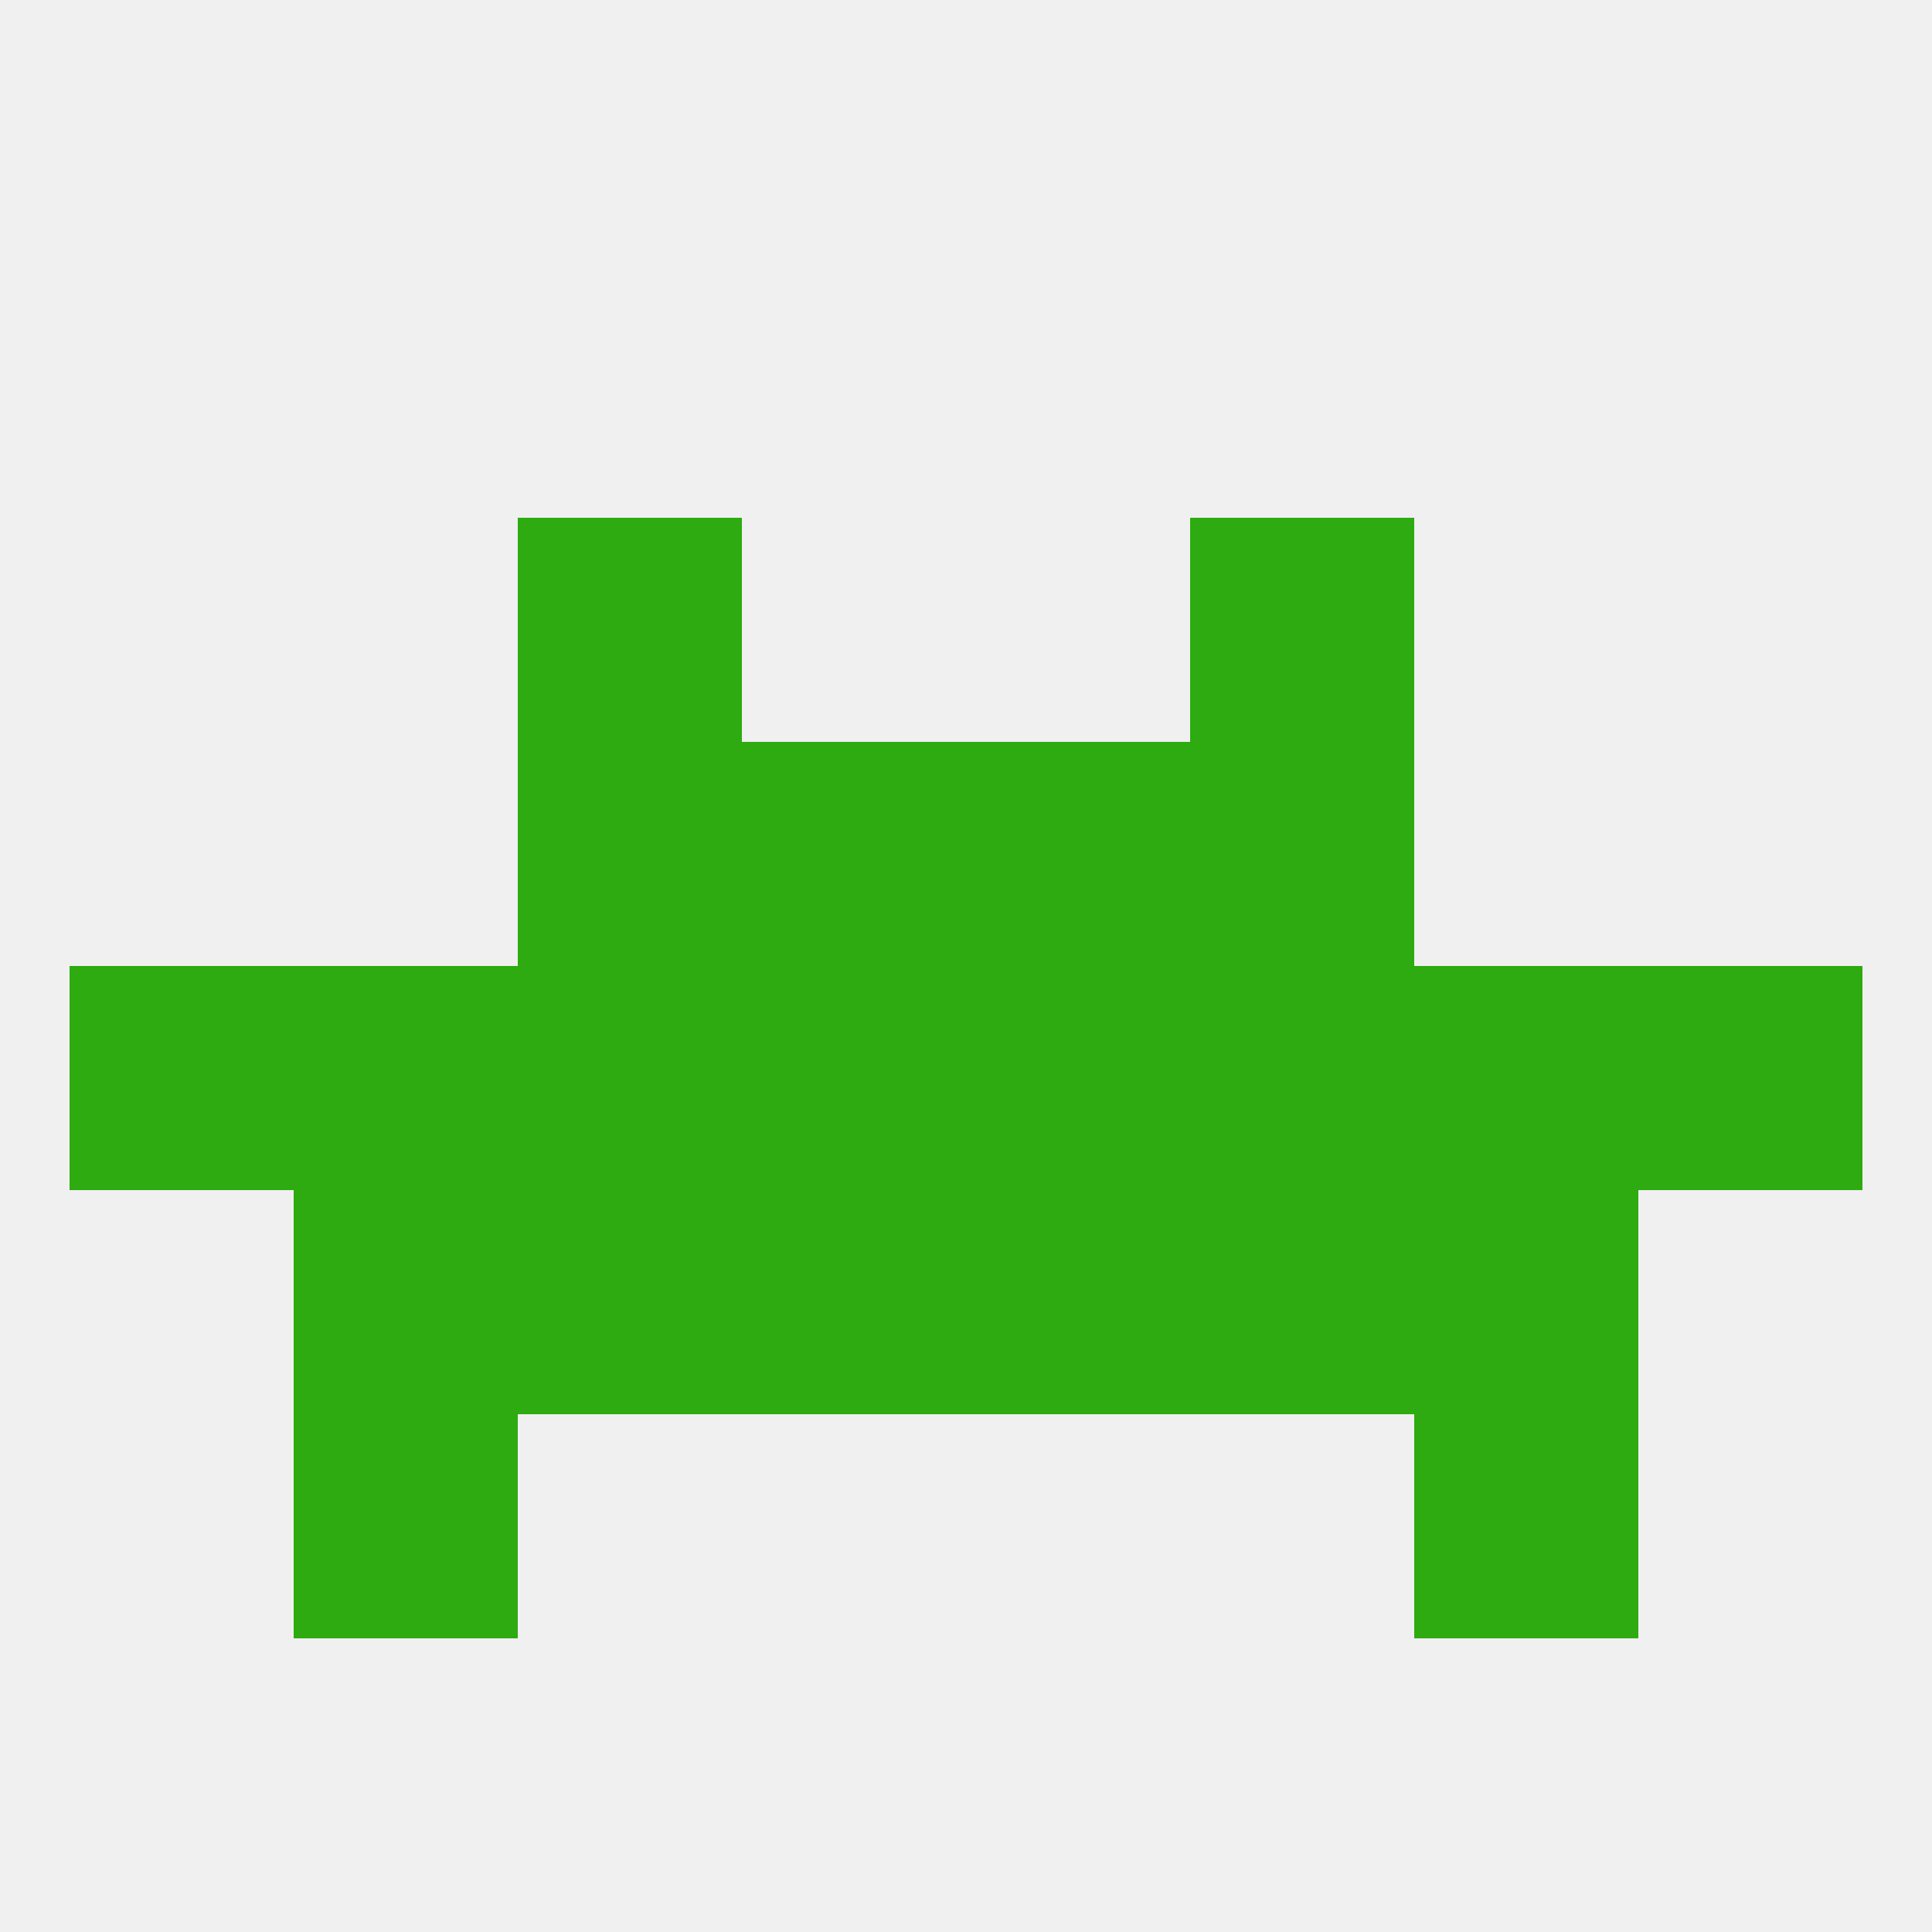
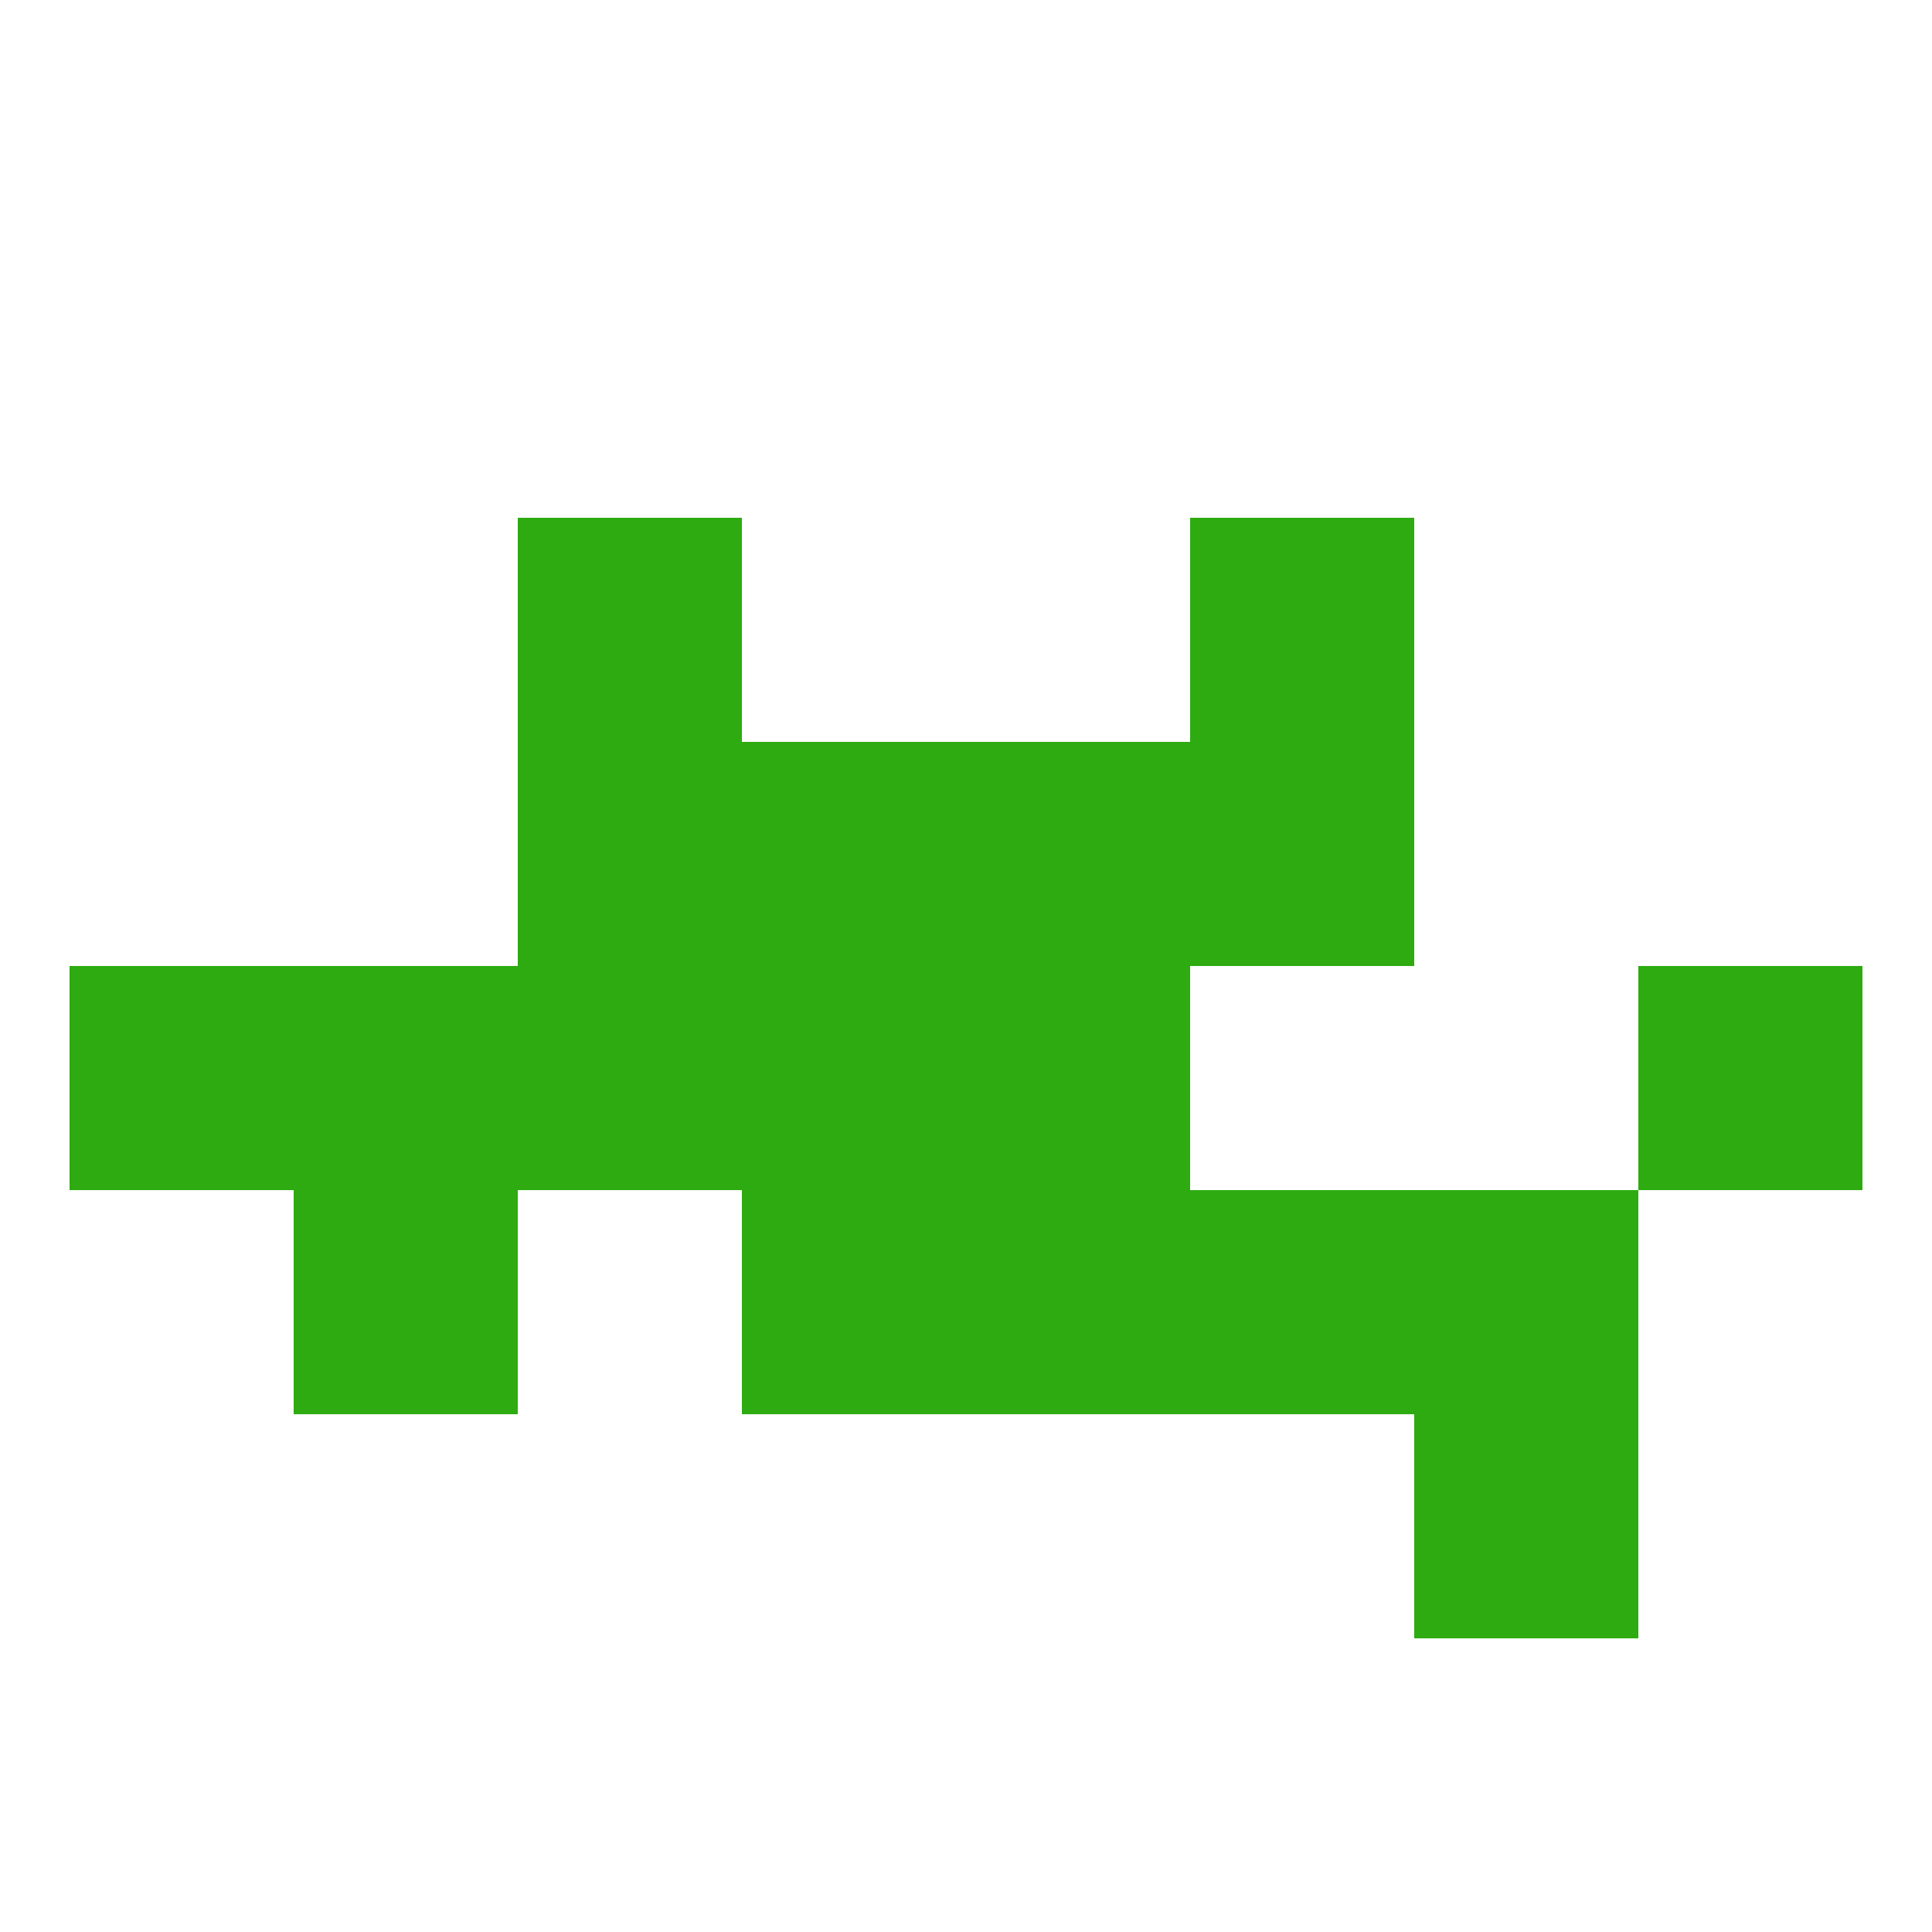
<svg xmlns="http://www.w3.org/2000/svg" version="1.1" baseprofile="full" width="250" height="250" viewBox="0 0 250 250">
-   <rect width="100%" height="100%" fill="rgba(240,240,240,255)" />
-   <rect x="38" y="183" width="29" height="29" fill="rgba(45,171,16,255)" />
  <rect x="183" y="183" width="29" height="29" fill="rgba(45,171,16,255)" />
  <rect x="38" y="125" width="29" height="29" fill="rgba(45,171,16,255)" />
  <rect x="67" y="125" width="29" height="29" fill="rgba(45,171,16,255)" />
-   <rect x="154" y="125" width="29" height="29" fill="rgba(45,171,16,255)" />
  <rect x="9" y="125" width="29" height="29" fill="rgba(45,171,16,255)" />
  <rect x="212" y="125" width="29" height="29" fill="rgba(45,171,16,255)" />
-   <rect x="183" y="125" width="29" height="29" fill="rgba(45,171,16,255)" />
  <rect x="96" y="125" width="29" height="29" fill="rgba(45,171,16,255)" />
  <rect x="125" y="125" width="29" height="29" fill="rgba(45,171,16,255)" />
  <rect x="96" y="154" width="29" height="29" fill="rgba(45,171,16,255)" />
  <rect x="125" y="154" width="29" height="29" fill="rgba(45,171,16,255)" />
  <rect x="38" y="154" width="29" height="29" fill="rgba(45,171,16,255)" />
  <rect x="183" y="154" width="29" height="29" fill="rgba(45,171,16,255)" />
-   <rect x="67" y="154" width="29" height="29" fill="rgba(45,171,16,255)" />
  <rect x="154" y="154" width="29" height="29" fill="rgba(45,171,16,255)" />
  <rect x="96" y="96" width="29" height="29" fill="rgba(45,171,16,255)" />
  <rect x="125" y="96" width="29" height="29" fill="rgba(45,171,16,255)" />
  <rect x="67" y="96" width="29" height="29" fill="rgba(45,171,16,255)" />
  <rect x="154" y="96" width="29" height="29" fill="rgba(45,171,16,255)" />
  <rect x="67" y="67" width="29" height="29" fill="rgba(45,171,16,255)" />
  <rect x="154" y="67" width="29" height="29" fill="rgba(45,171,16,255)" />
</svg>